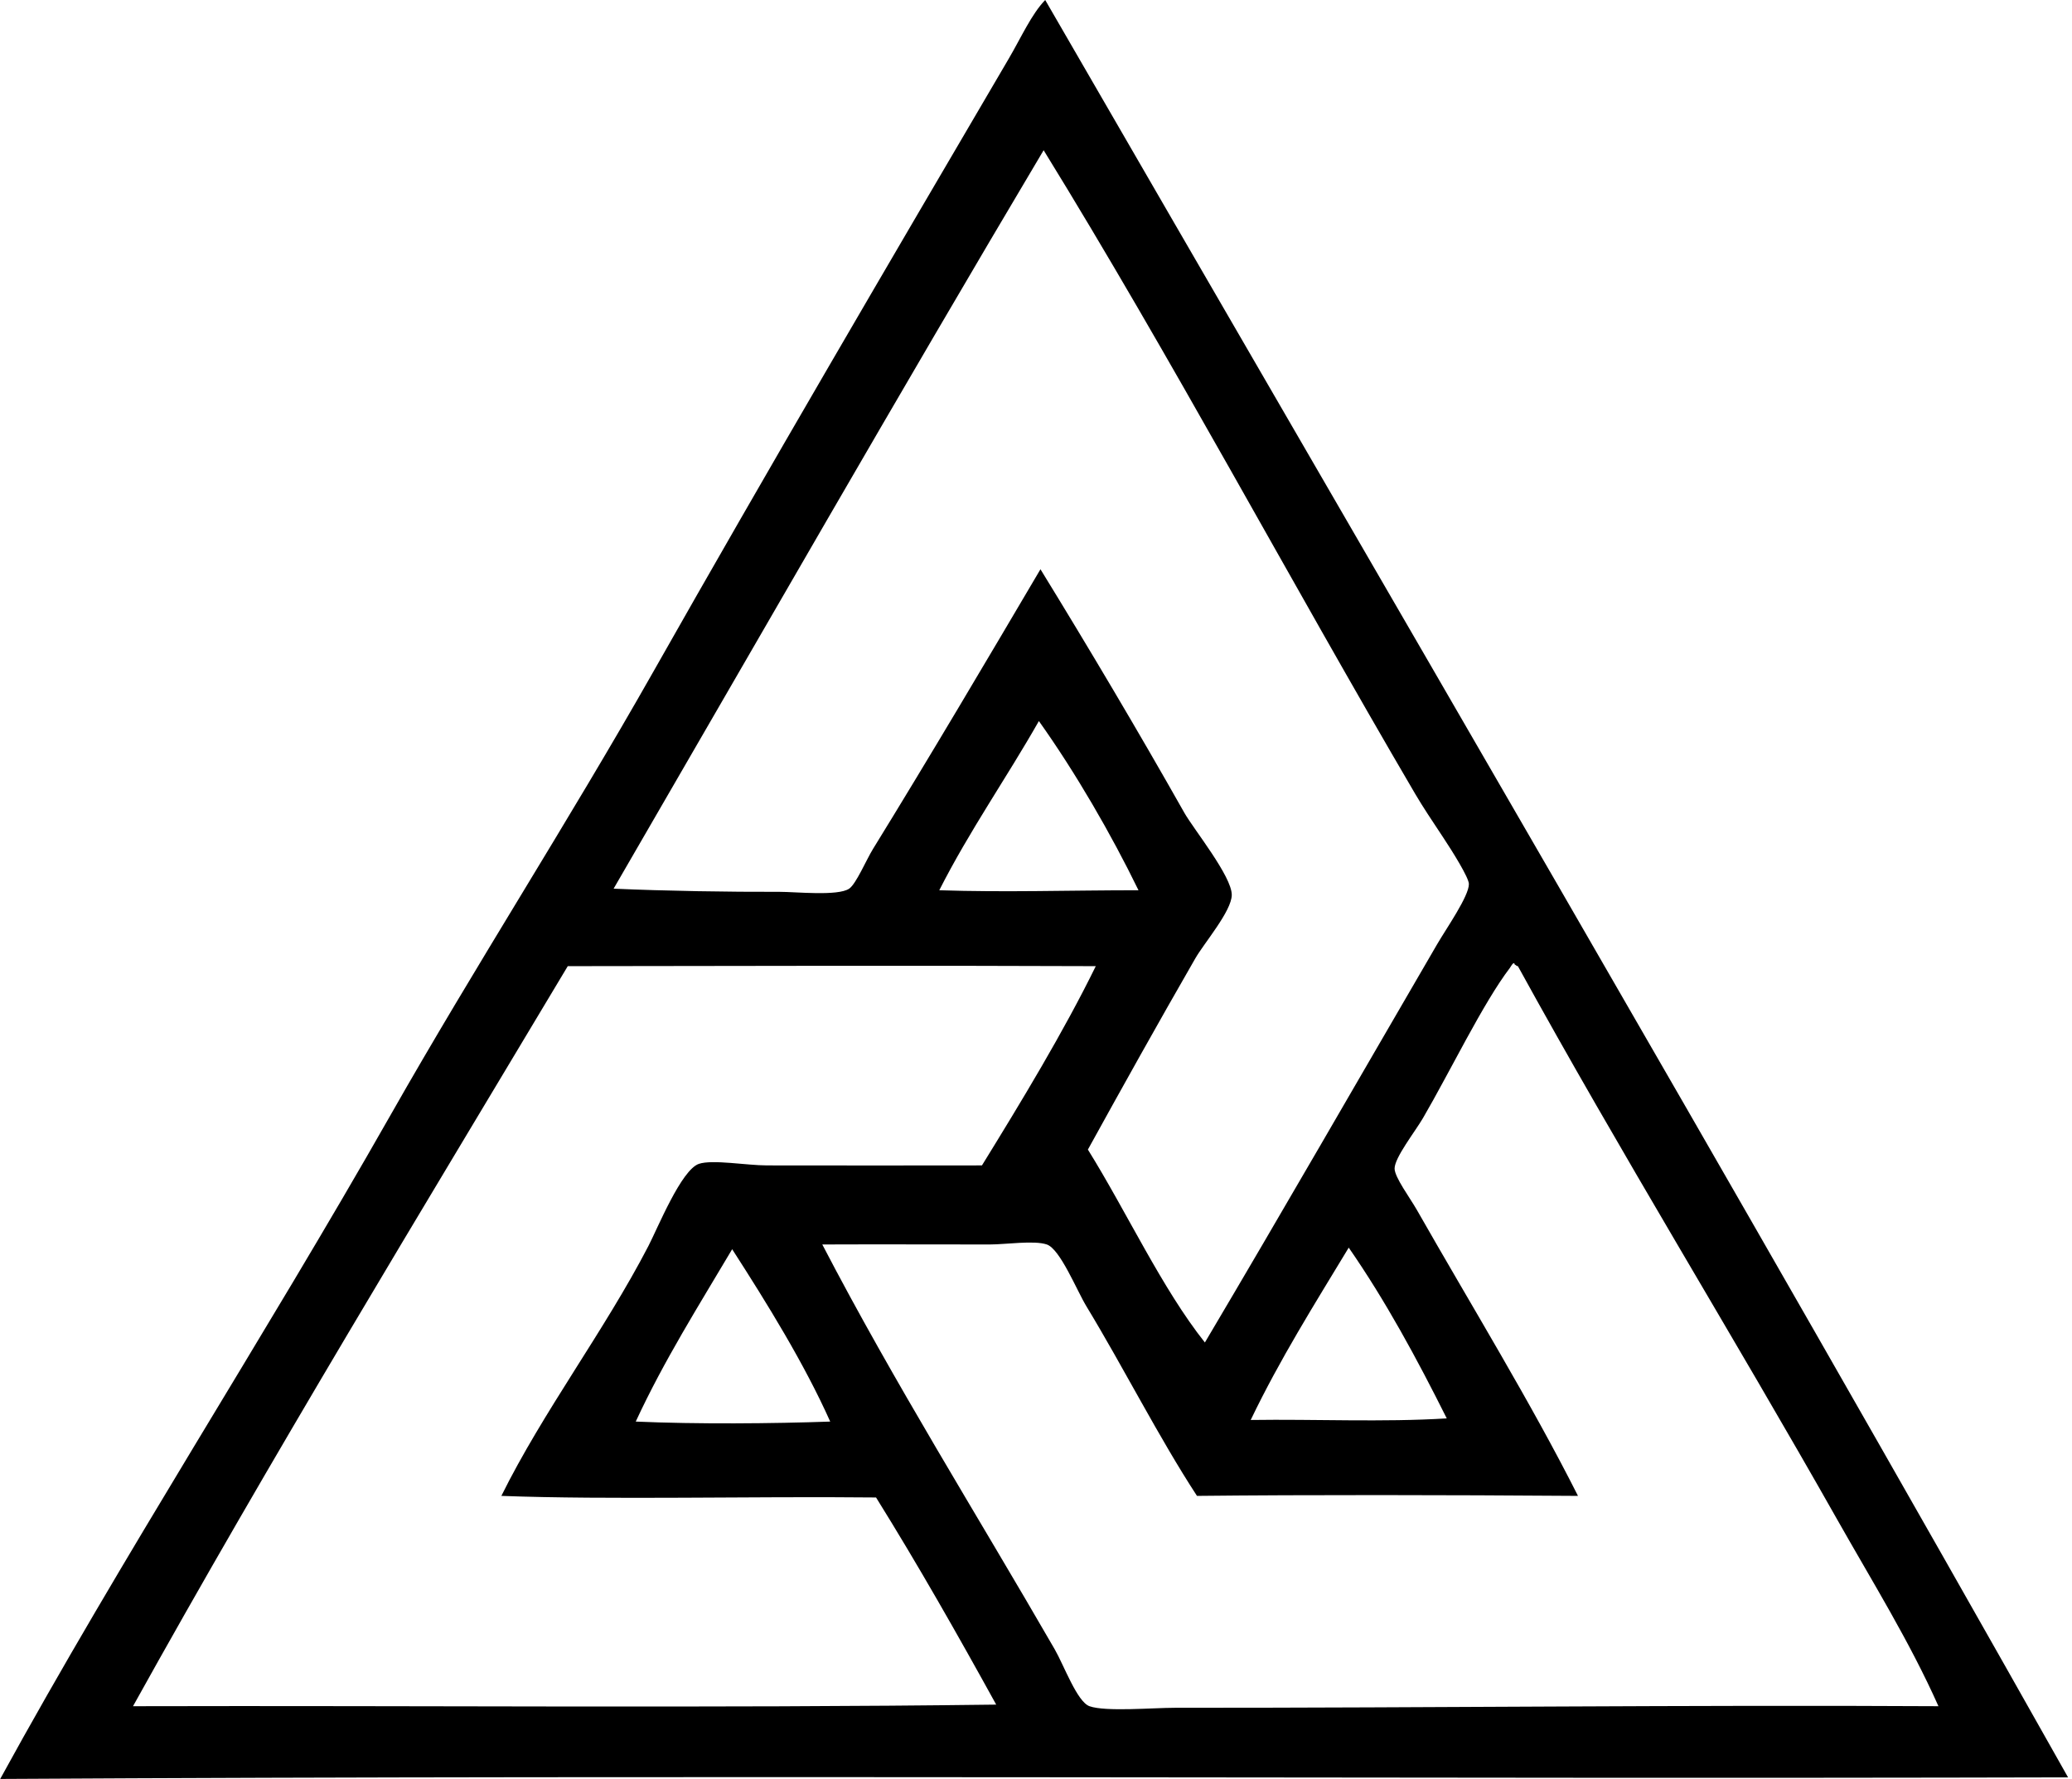
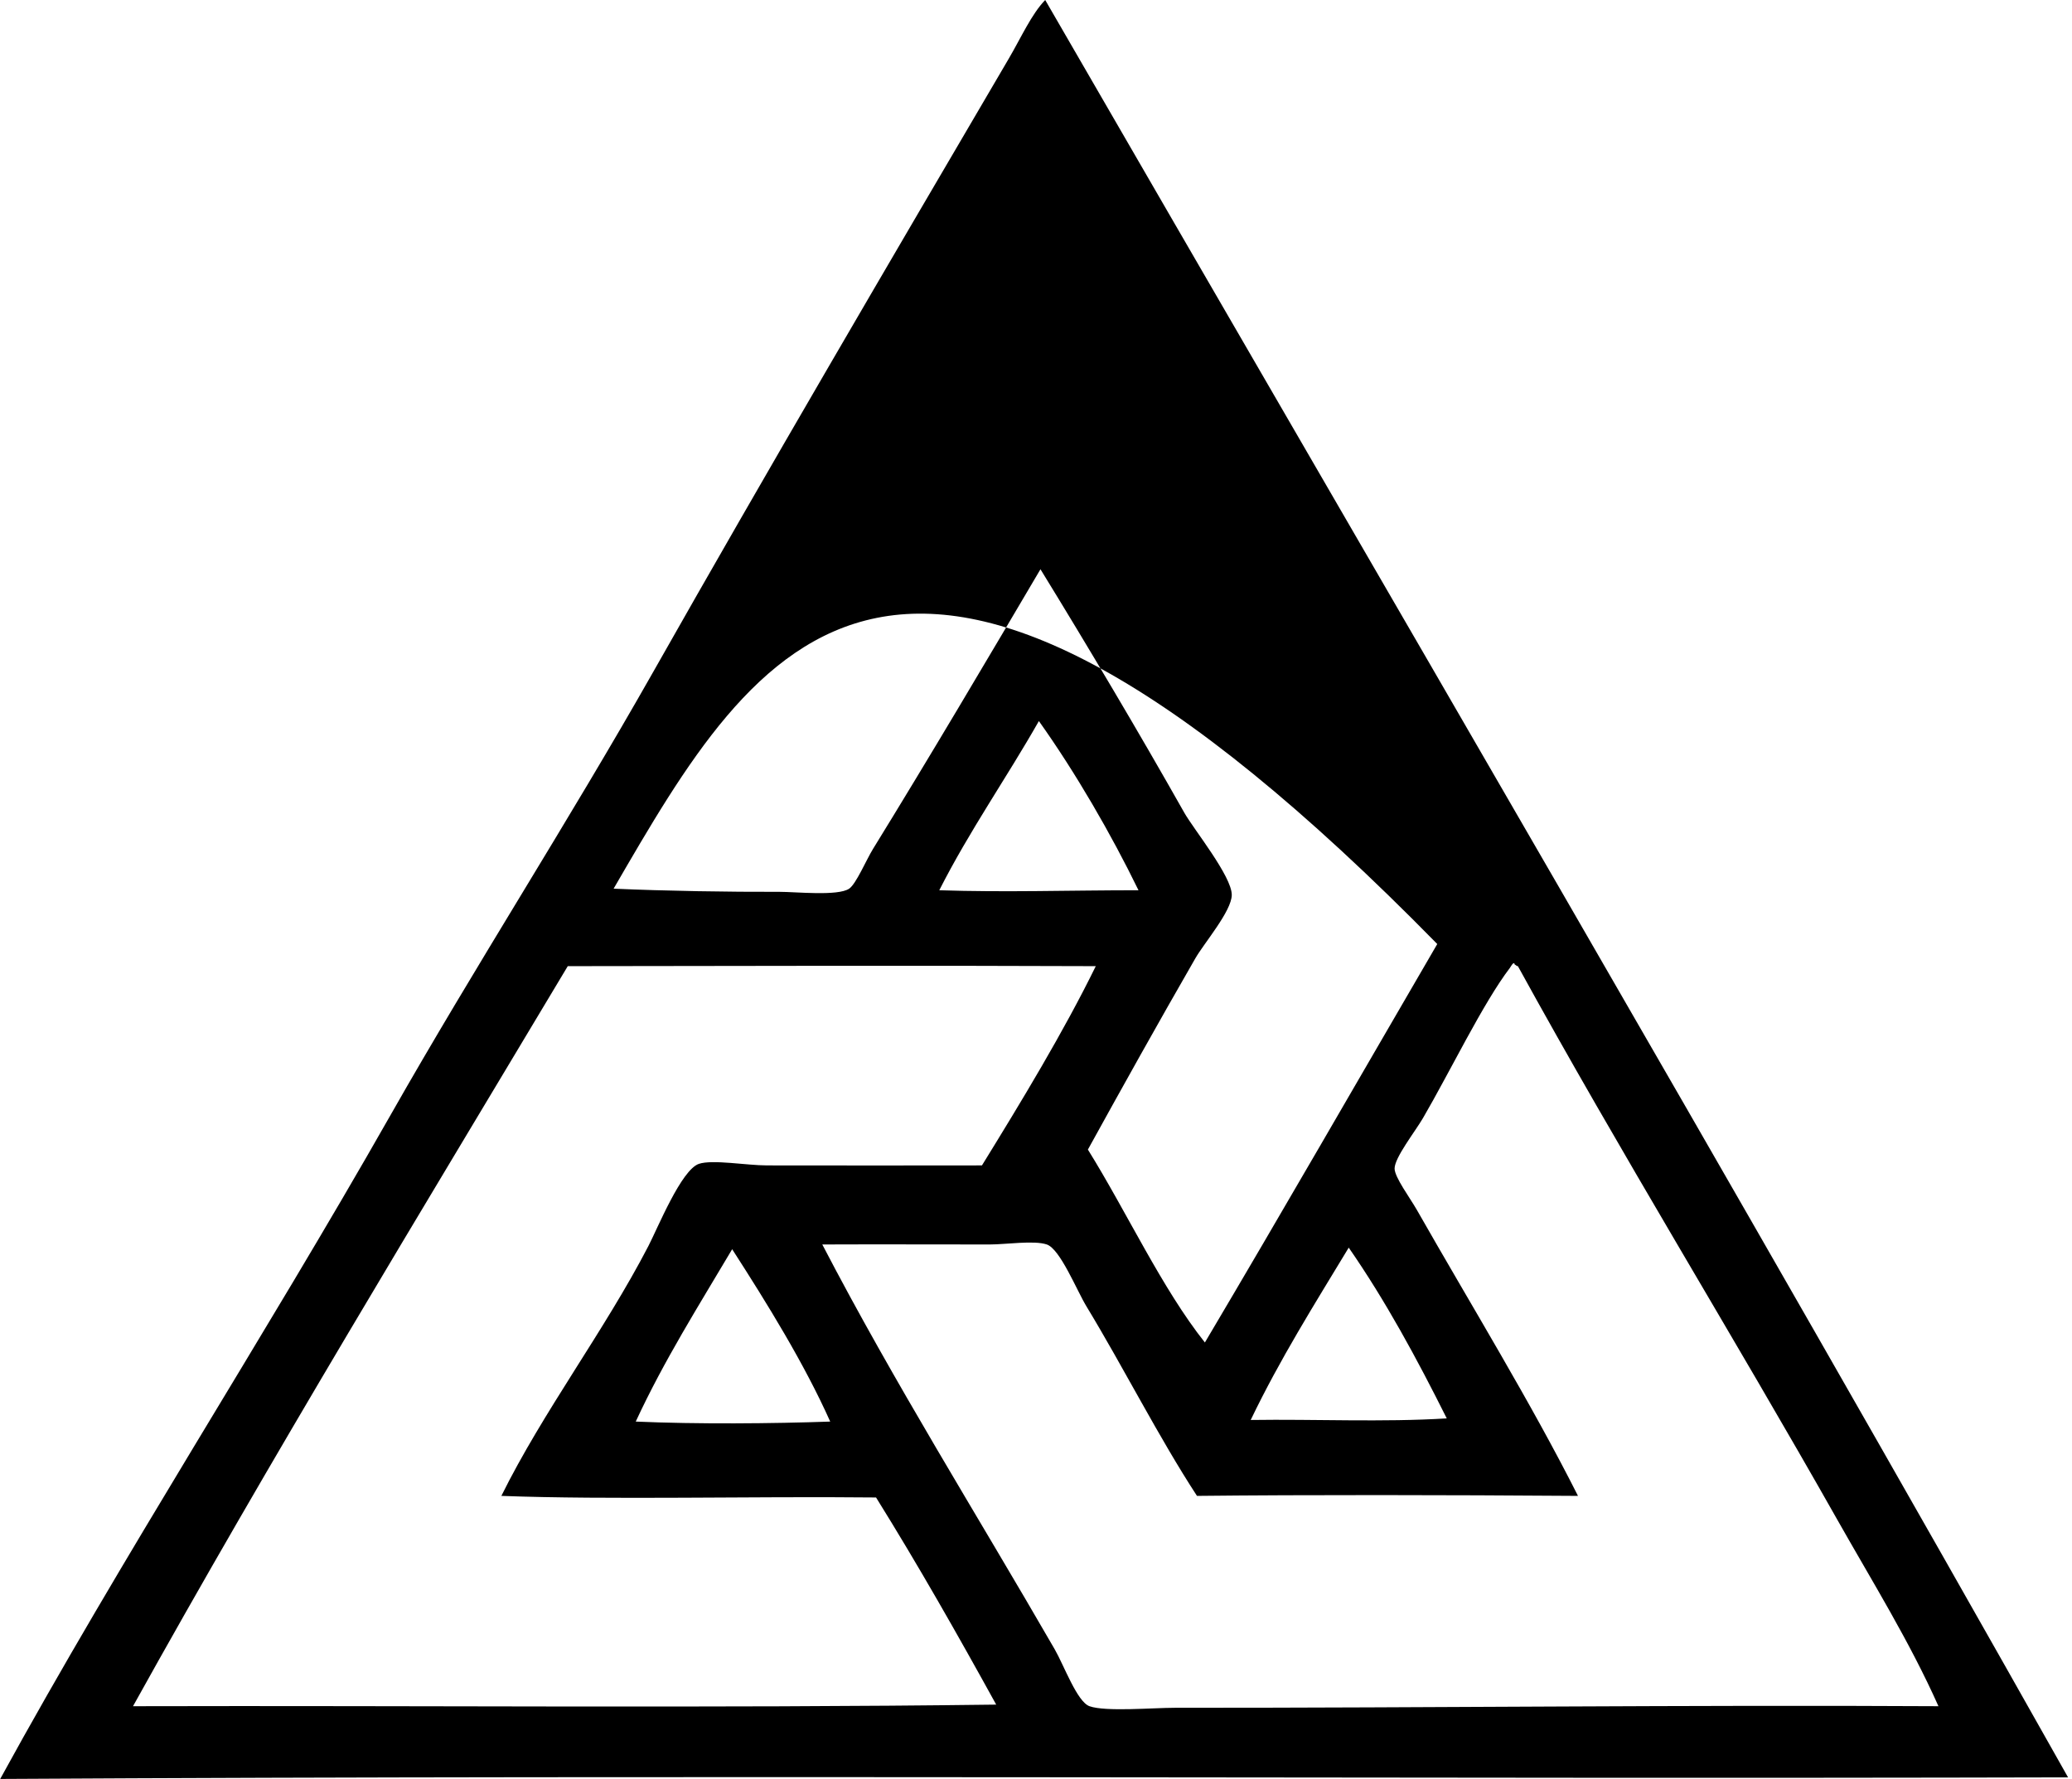
<svg xmlns="http://www.w3.org/2000/svg" width="233" height="200" fill="none" viewBox="0 0 233 200">
-   <path fill="#000" fill-rule="evenodd" d="M117.535 0c38.407 66.426 77.447 133.156 115.022 199.824-72.24.191-153.077-.281-232.534.177 13.752-25.088 29.584-49.449 43.911-74.667 9.54-16.792 19.882-32.781 29.512-49.778C86.45 52.6 99.892 29.69 113.445 6.579c1.393-2.377 2.552-4.993 4.09-6.579Zm44.088 106.134c1-1.717 3.583-5.409 3.556-6.756-.015-.726-1.859-3.673-2.844-5.156-1.223-1.84-2.377-3.575-3.199-4.978-14.197-24.21-27.384-49.005-41.778-72.356C101.028 44.35 85.086 72.2 69.002 99.91c5.902.261 13 .374 18.666.356 1.773-.006 6.547.506 7.823-.356.776-.523 1.93-3.248 2.667-4.445 6.356-10.31 12.973-21.508 18.844-31.466 5.385 8.76 11.002 18.214 16.179 27.378 1.032 1.829 5.353 7.152 5.334 9.244-.018 1.815-3.114 5.415-4.09 7.111-4.257 7.394-8.171 14.41-12.089 21.511 4.407 7.09 8.328 15.612 13.156 21.689 8.732-14.731 17.398-29.797 26.131-44.798Zm-44.799-25.068c-3.65 6.424-7.812 12.337-11.2 19.022 7.473.246 14.655 0 22.401 0-3.066-6.298-7.059-13.206-11.201-19.022Zm89.778 89.779c-11.763-20.796-24.396-41.264-35.911-62.222-.178 0-.212-.144-.356-.178-.089-.474-.475.279-.533.356-3 3.916-6.817 11.818-9.778 16.889-.903 1.549-3.204 4.459-3.199 5.689.003.976 1.74 3.308 2.489 4.622 6.172 10.832 12.856 21.71 18.133 32.177-14.864-.108-30.405-.132-42.844 0-4.281-6.553-8.194-14.32-12.445-21.333-1.081-1.784-2.94-6.421-4.445-6.933-1.43-.486-4.61 0-6.399 0-6.714 0-12.717-.025-18.846 0 8.127 15.614 17.296 30.201 26.135 45.511 1.041 1.804 2.521 5.903 3.911 6.4 1.804.645 7.157.176 9.6.178 29.343.01 57.66-.336 85.868-.178-3.234-7.26-7.445-14.019-11.38-20.978ZM63.846 108.622c-16.436 27.477-33.419 55.35-48.889 83.201 32.082-.087 64.848.234 97.067-.179-4.359-7.906-8.803-15.729-13.511-23.288-14.012-.146-30.023.279-42.134-.178 4.704-9.5 11.588-18.554 16.533-28.089 1.044-2.013 3.705-8.587 5.689-9.244 1.536-.509 5.363.178 7.643.178 8.396 0 16.1.025 24.178 0 4.432-7.184 9.175-15.004 12.8-22.401-20.448-.082-38.335-.025-59.376 0Zm87.821 31.645c-3.816 6.316-7.738 12.526-11.022 19.376 7.216-.108 14.833.266 22.045-.178-3.357-6.715-6.896-13.25-11.023-19.198Zm-69.333.178c-3.748 6.326-7.654 12.494-10.843 19.378 6.892.304 15.456.228 21.867 0-2.912-6.513-7.099-13.286-11.024-19.378Z" clip-rule="evenodd" />
+   <path fill="#000" fill-rule="evenodd" d="M117.535 0c38.407 66.426 77.447 133.156 115.022 199.824-72.24.191-153.077-.281-232.534.177 13.752-25.088 29.584-49.449 43.911-74.667 9.54-16.792 19.882-32.781 29.512-49.778C86.45 52.6 99.892 29.69 113.445 6.579c1.393-2.377 2.552-4.993 4.09-6.579Zm44.088 106.134C101.028 44.35 85.086 72.2 69.002 99.91c5.902.261 13 .374 18.666.356 1.773-.006 6.547.506 7.823-.356.776-.523 1.93-3.248 2.667-4.445 6.356-10.31 12.973-21.508 18.844-31.466 5.385 8.76 11.002 18.214 16.179 27.378 1.032 1.829 5.353 7.152 5.334 9.244-.018 1.815-3.114 5.415-4.09 7.111-4.257 7.394-8.171 14.41-12.089 21.511 4.407 7.09 8.328 15.612 13.156 21.689 8.732-14.731 17.398-29.797 26.131-44.798Zm-44.799-25.068c-3.65 6.424-7.812 12.337-11.2 19.022 7.473.246 14.655 0 22.401 0-3.066-6.298-7.059-13.206-11.201-19.022Zm89.778 89.779c-11.763-20.796-24.396-41.264-35.911-62.222-.178 0-.212-.144-.356-.178-.089-.474-.475.279-.533.356-3 3.916-6.817 11.818-9.778 16.889-.903 1.549-3.204 4.459-3.199 5.689.003.976 1.74 3.308 2.489 4.622 6.172 10.832 12.856 21.71 18.133 32.177-14.864-.108-30.405-.132-42.844 0-4.281-6.553-8.194-14.32-12.445-21.333-1.081-1.784-2.94-6.421-4.445-6.933-1.43-.486-4.61 0-6.399 0-6.714 0-12.717-.025-18.846 0 8.127 15.614 17.296 30.201 26.135 45.511 1.041 1.804 2.521 5.903 3.911 6.4 1.804.645 7.157.176 9.6.178 29.343.01 57.66-.336 85.868-.178-3.234-7.26-7.445-14.019-11.38-20.978ZM63.846 108.622c-16.436 27.477-33.419 55.35-48.889 83.201 32.082-.087 64.848.234 97.067-.179-4.359-7.906-8.803-15.729-13.511-23.288-14.012-.146-30.023.279-42.134-.178 4.704-9.5 11.588-18.554 16.533-28.089 1.044-2.013 3.705-8.587 5.689-9.244 1.536-.509 5.363.178 7.643.178 8.396 0 16.1.025 24.178 0 4.432-7.184 9.175-15.004 12.8-22.401-20.448-.082-38.335-.025-59.376 0Zm87.821 31.645c-3.816 6.316-7.738 12.526-11.022 19.376 7.216-.108 14.833.266 22.045-.178-3.357-6.715-6.896-13.25-11.023-19.198Zm-69.333.178c-3.748 6.326-7.654 12.494-10.843 19.378 6.892.304 15.456.228 21.867 0-2.912-6.513-7.099-13.286-11.024-19.378Z" clip-rule="evenodd" />
</svg>